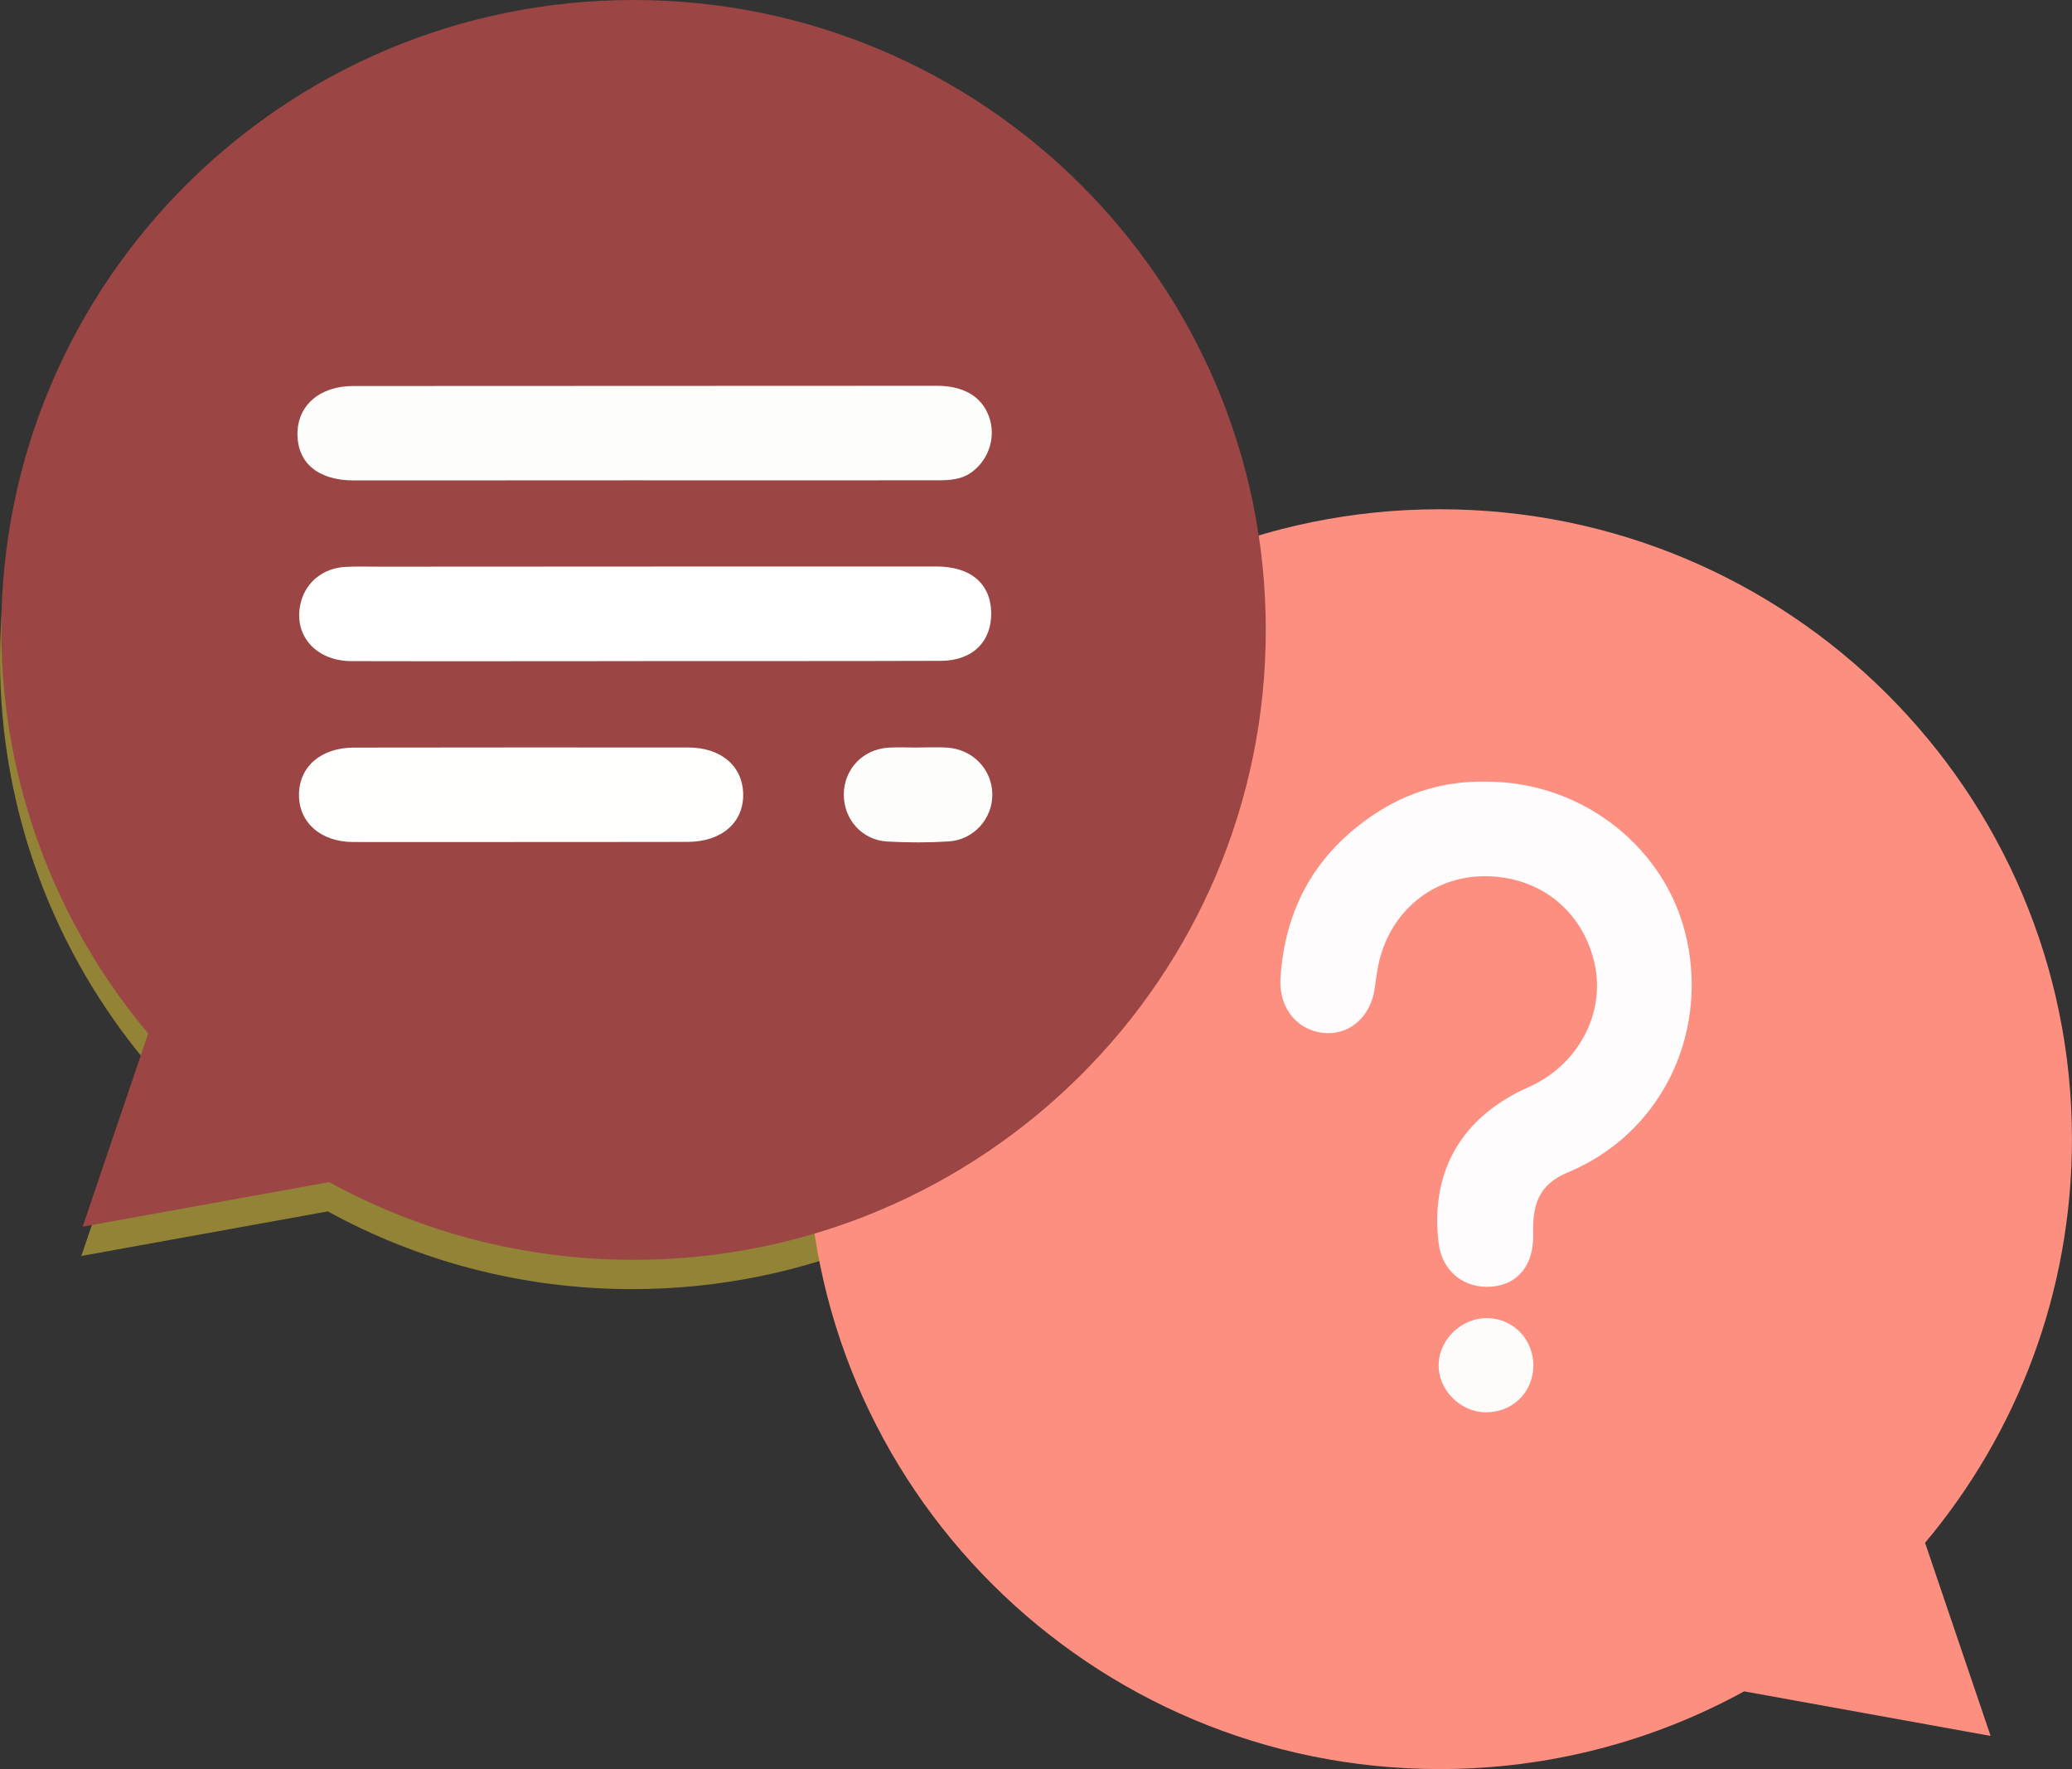
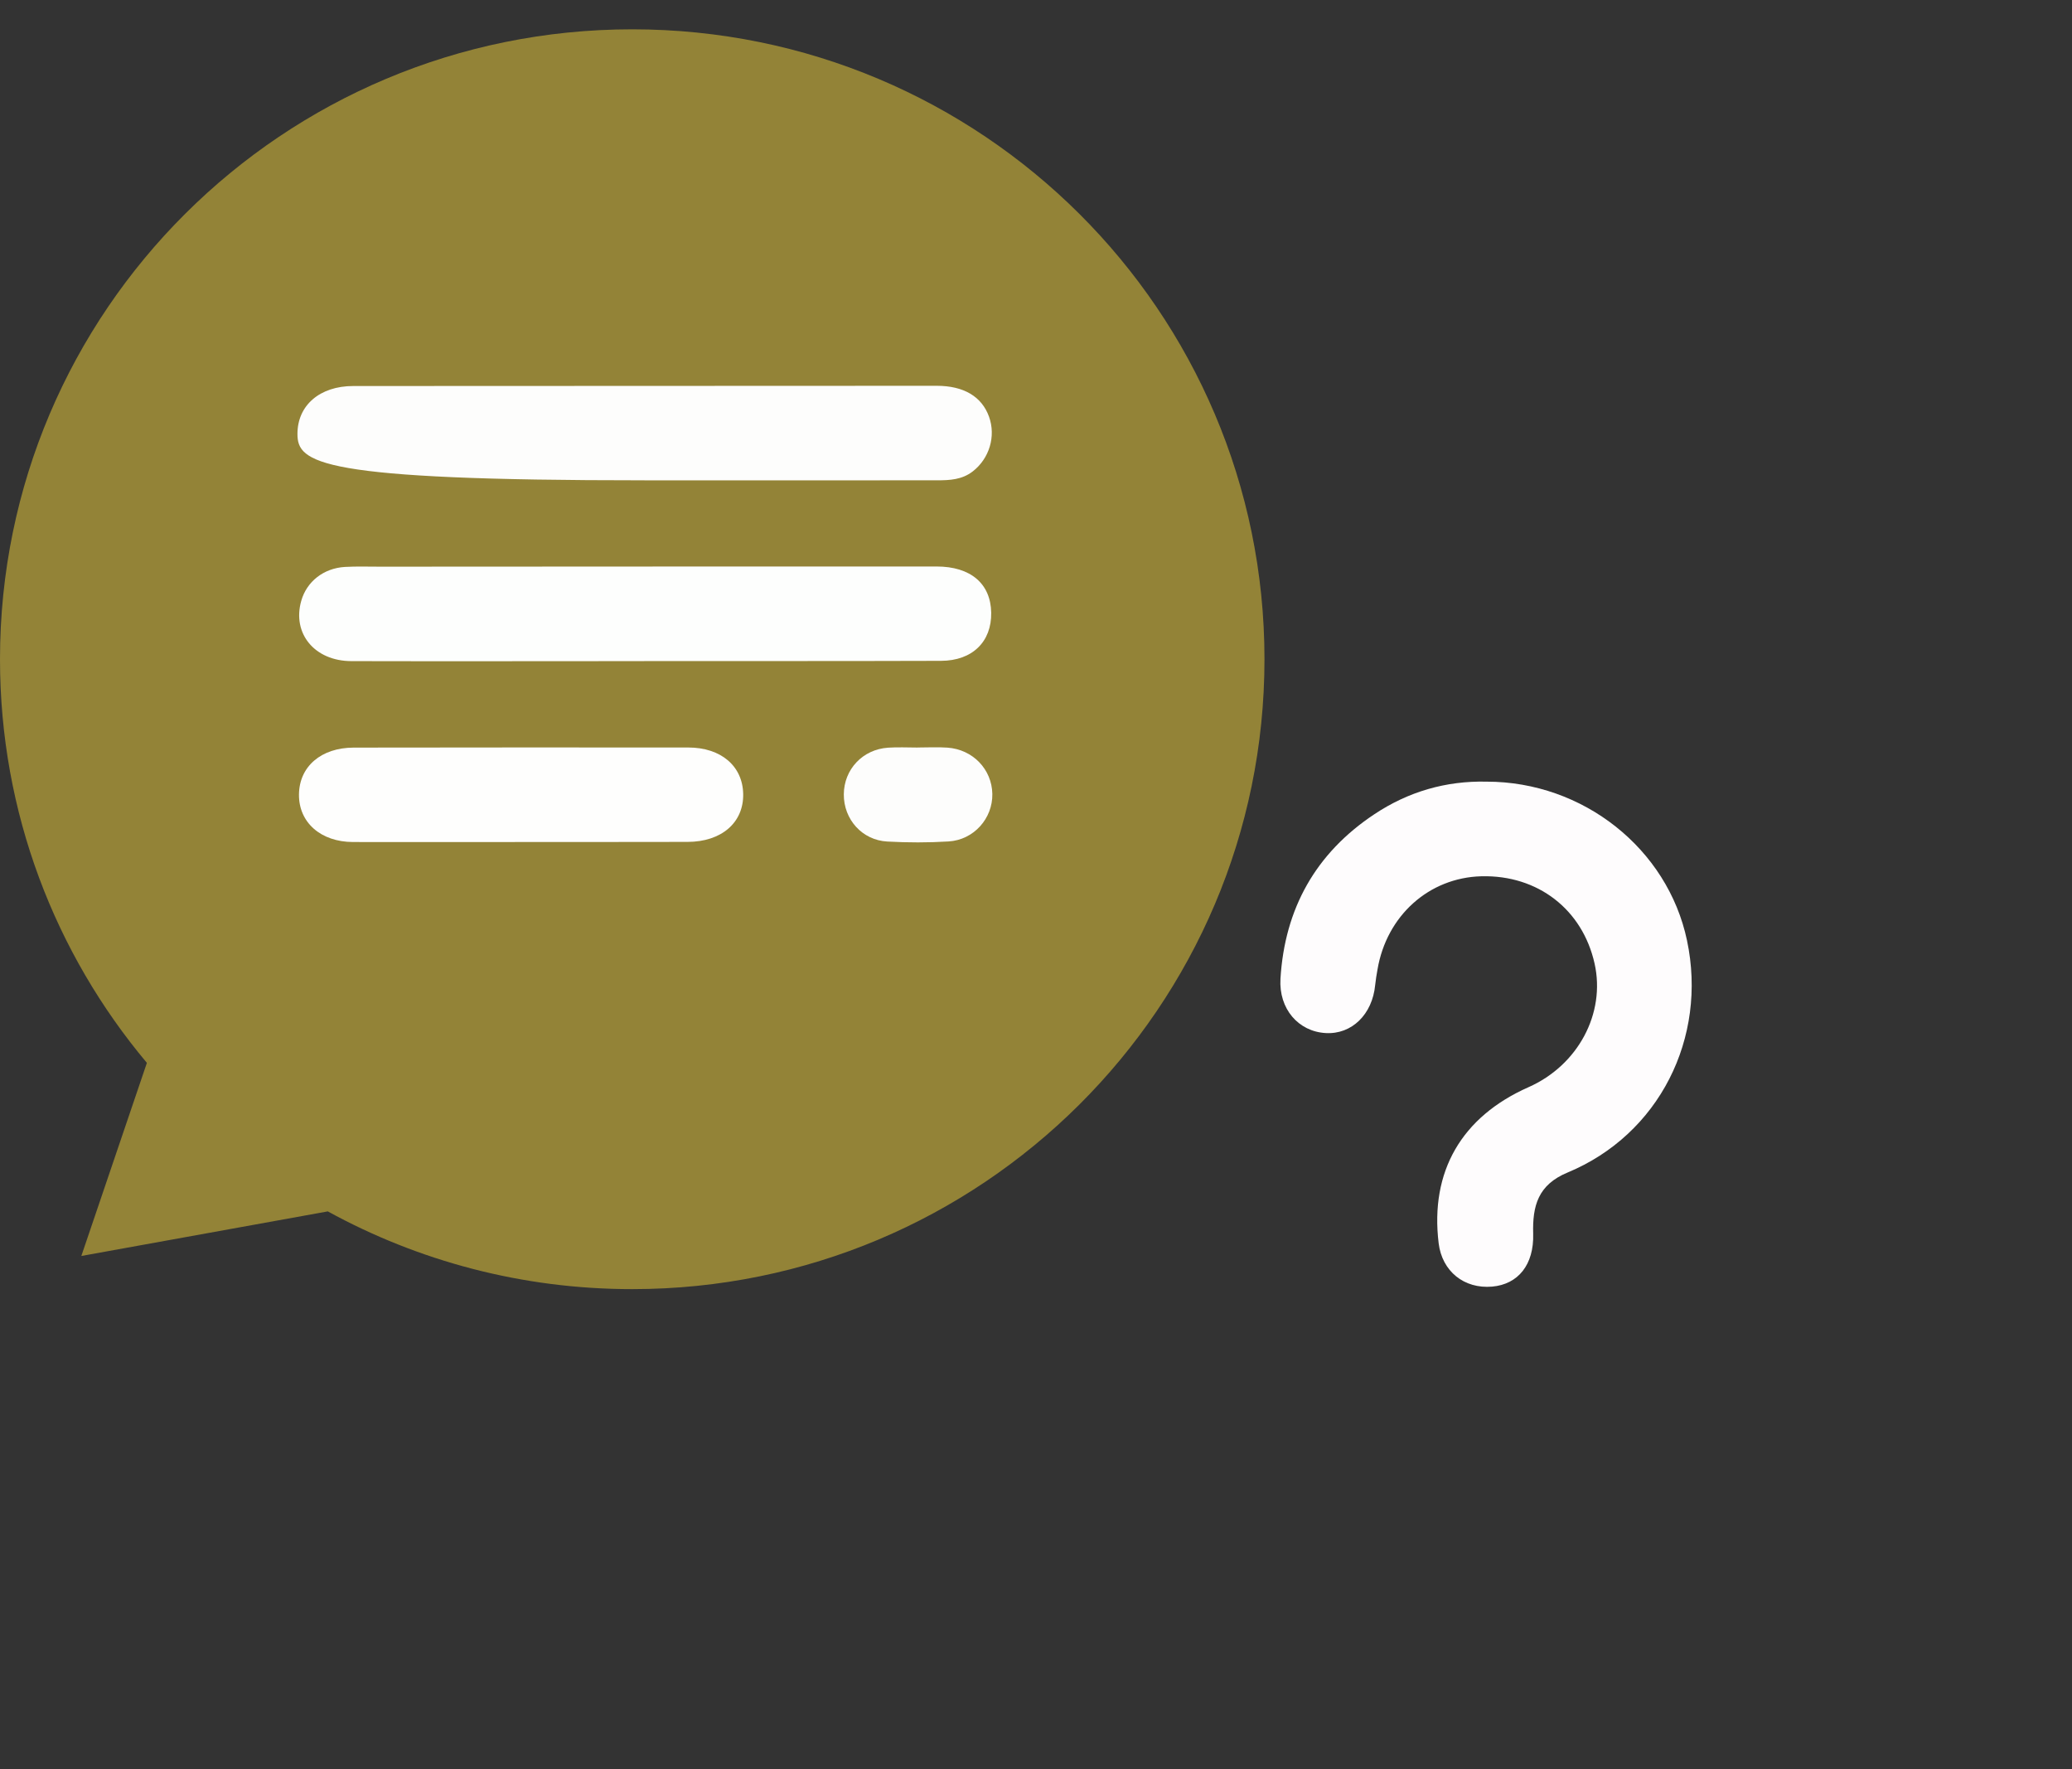
<svg xmlns="http://www.w3.org/2000/svg" width="82" height="70" viewBox="0 0 82 70" fill="none">
  <rect x="0" y="0" width="82" height="70" fill="#333333" stroke="none" />
  <g clip-path="url(#clip0_836_243)">
    <path d="M25.021 1.16C11.203 1.16 0 12.317 0 26.084C0 32.161 2.184 37.731 5.813 42.055L3.219 49.696L12.973 47.932C16.548 49.892 20.653 51.008 25.021 51.008C38.841 51.008 50.042 39.848 50.042 26.084C50.042 12.319 38.841 1.16 25.021 1.16Z" fill="#938337" />
-     <path d="M56.977 20.15C70.797 20.15 81.998 31.31 81.998 45.074C81.998 51.151 79.814 56.721 76.185 61.045L78.779 68.686L69.025 66.923C65.45 68.882 61.345 69.998 56.977 69.998C43.157 69.998 31.956 58.838 31.956 45.074C31.956 31.31 43.159 20.15 56.977 20.15Z" fill="#FD8F80" />
    <path d="M58.833 30.928C62.652 30.928 65.996 33.577 66.763 37.208C67.582 41.076 65.655 44.893 62.037 46.394C60.867 46.879 60.645 47.714 60.676 48.815C60.712 50.048 60.075 50.818 59.054 50.908C57.94 51.005 57.071 50.302 56.935 49.192C56.59 46.356 57.838 44.191 60.492 43.017C62.449 42.151 63.546 40.102 63.107 38.13C62.629 35.984 60.858 34.616 58.628 34.672C56.553 34.726 54.876 36.229 54.515 38.361C54.479 38.565 54.444 38.769 54.423 38.975C54.312 40.139 53.495 40.935 52.466 40.876C51.386 40.816 50.604 39.921 50.675 38.724C50.842 35.957 52.065 33.76 54.394 32.215C55.729 31.328 57.215 30.891 58.831 30.928H58.833Z" fill="#FEFCFD" />
-     <path d="M58.785 55.882C57.767 55.865 56.898 54.966 56.935 53.966C56.973 52.957 57.886 52.117 58.902 52.155C59.916 52.193 60.691 53.015 60.683 54.041C60.675 55.097 59.849 55.898 58.785 55.882Z" fill="#FEFBFB" />
-     <path d="M25.073 0C11.253 0 0.052 11.16 0.052 24.924C0.052 31.002 2.236 36.571 5.865 40.895L3.271 48.536L13.026 46.773C16.6 48.732 20.705 49.848 25.073 49.848C38.893 49.848 50.094 38.688 50.094 24.924C50.094 11.16 38.893 0 25.073 0Z" fill="#9B4545" />
-     <path d="M25.504 19.005C21.669 19.005 17.833 19.011 13.998 19.009C12.595 19.009 11.77 18.32 11.772 17.168C11.772 16.04 12.654 15.274 13.979 15.274C21.675 15.268 29.371 15.265 37.069 15.265C38.145 15.265 38.854 15.694 39.14 16.485C39.422 17.266 39.152 18.145 38.496 18.653C38.074 18.98 37.589 19.005 37.087 19.005C33.227 19.005 29.364 19.005 25.504 19.007V19.005Z" fill="#FDFDFC" />
+     <path d="M25.504 19.005C12.595 19.009 11.77 18.32 11.772 17.168C11.772 16.04 12.654 15.274 13.979 15.274C21.675 15.268 29.371 15.265 37.069 15.265C38.145 15.265 38.854 15.694 39.14 16.485C39.422 17.266 39.152 18.145 38.496 18.653C38.074 18.98 37.589 19.005 37.087 19.005C33.227 19.005 29.364 19.005 25.504 19.007V19.005Z" fill="#FDFDFC" />
    <path d="M25.493 26.159C21.631 26.159 17.766 26.169 13.903 26.159C12.447 26.154 11.556 25.064 11.922 23.775C12.137 23.013 12.804 22.482 13.653 22.432C14.121 22.405 14.591 22.424 15.061 22.422C22.396 22.419 29.732 22.413 37.066 22.415C38.416 22.415 39.209 23.096 39.227 24.243C39.246 25.39 38.483 26.144 37.24 26.148C33.325 26.161 29.408 26.154 25.493 26.157V26.159Z" fill="#FDFEFD" />
    <path d="M20.627 33.317C18.408 33.317 16.188 33.323 13.968 33.317C12.689 33.312 11.82 32.538 11.832 31.434C11.845 30.329 12.706 29.584 13.998 29.581C18.412 29.575 22.824 29.573 27.238 29.577C28.537 29.577 29.393 30.314 29.412 31.42C29.431 32.55 28.553 33.31 27.209 33.312C25.015 33.317 22.822 33.315 20.627 33.317Z" fill="#FEFEFD" />
    <path d="M36.318 29.577C36.709 29.577 37.102 29.555 37.493 29.582C38.502 29.652 39.255 30.442 39.272 31.416C39.288 32.382 38.542 33.231 37.543 33.294C36.736 33.344 35.923 33.342 35.116 33.298C34.117 33.244 33.388 32.419 33.394 31.43C33.4 30.444 34.138 29.652 35.144 29.584C35.532 29.557 35.927 29.579 36.318 29.579V29.577Z" fill="#FDFDFC" />
  </g>
  <defs>
    <clipPath id="clip0_836_243">
      <rect width="82" height="70" fill="white" />
    </clipPath>
  </defs>
</svg>